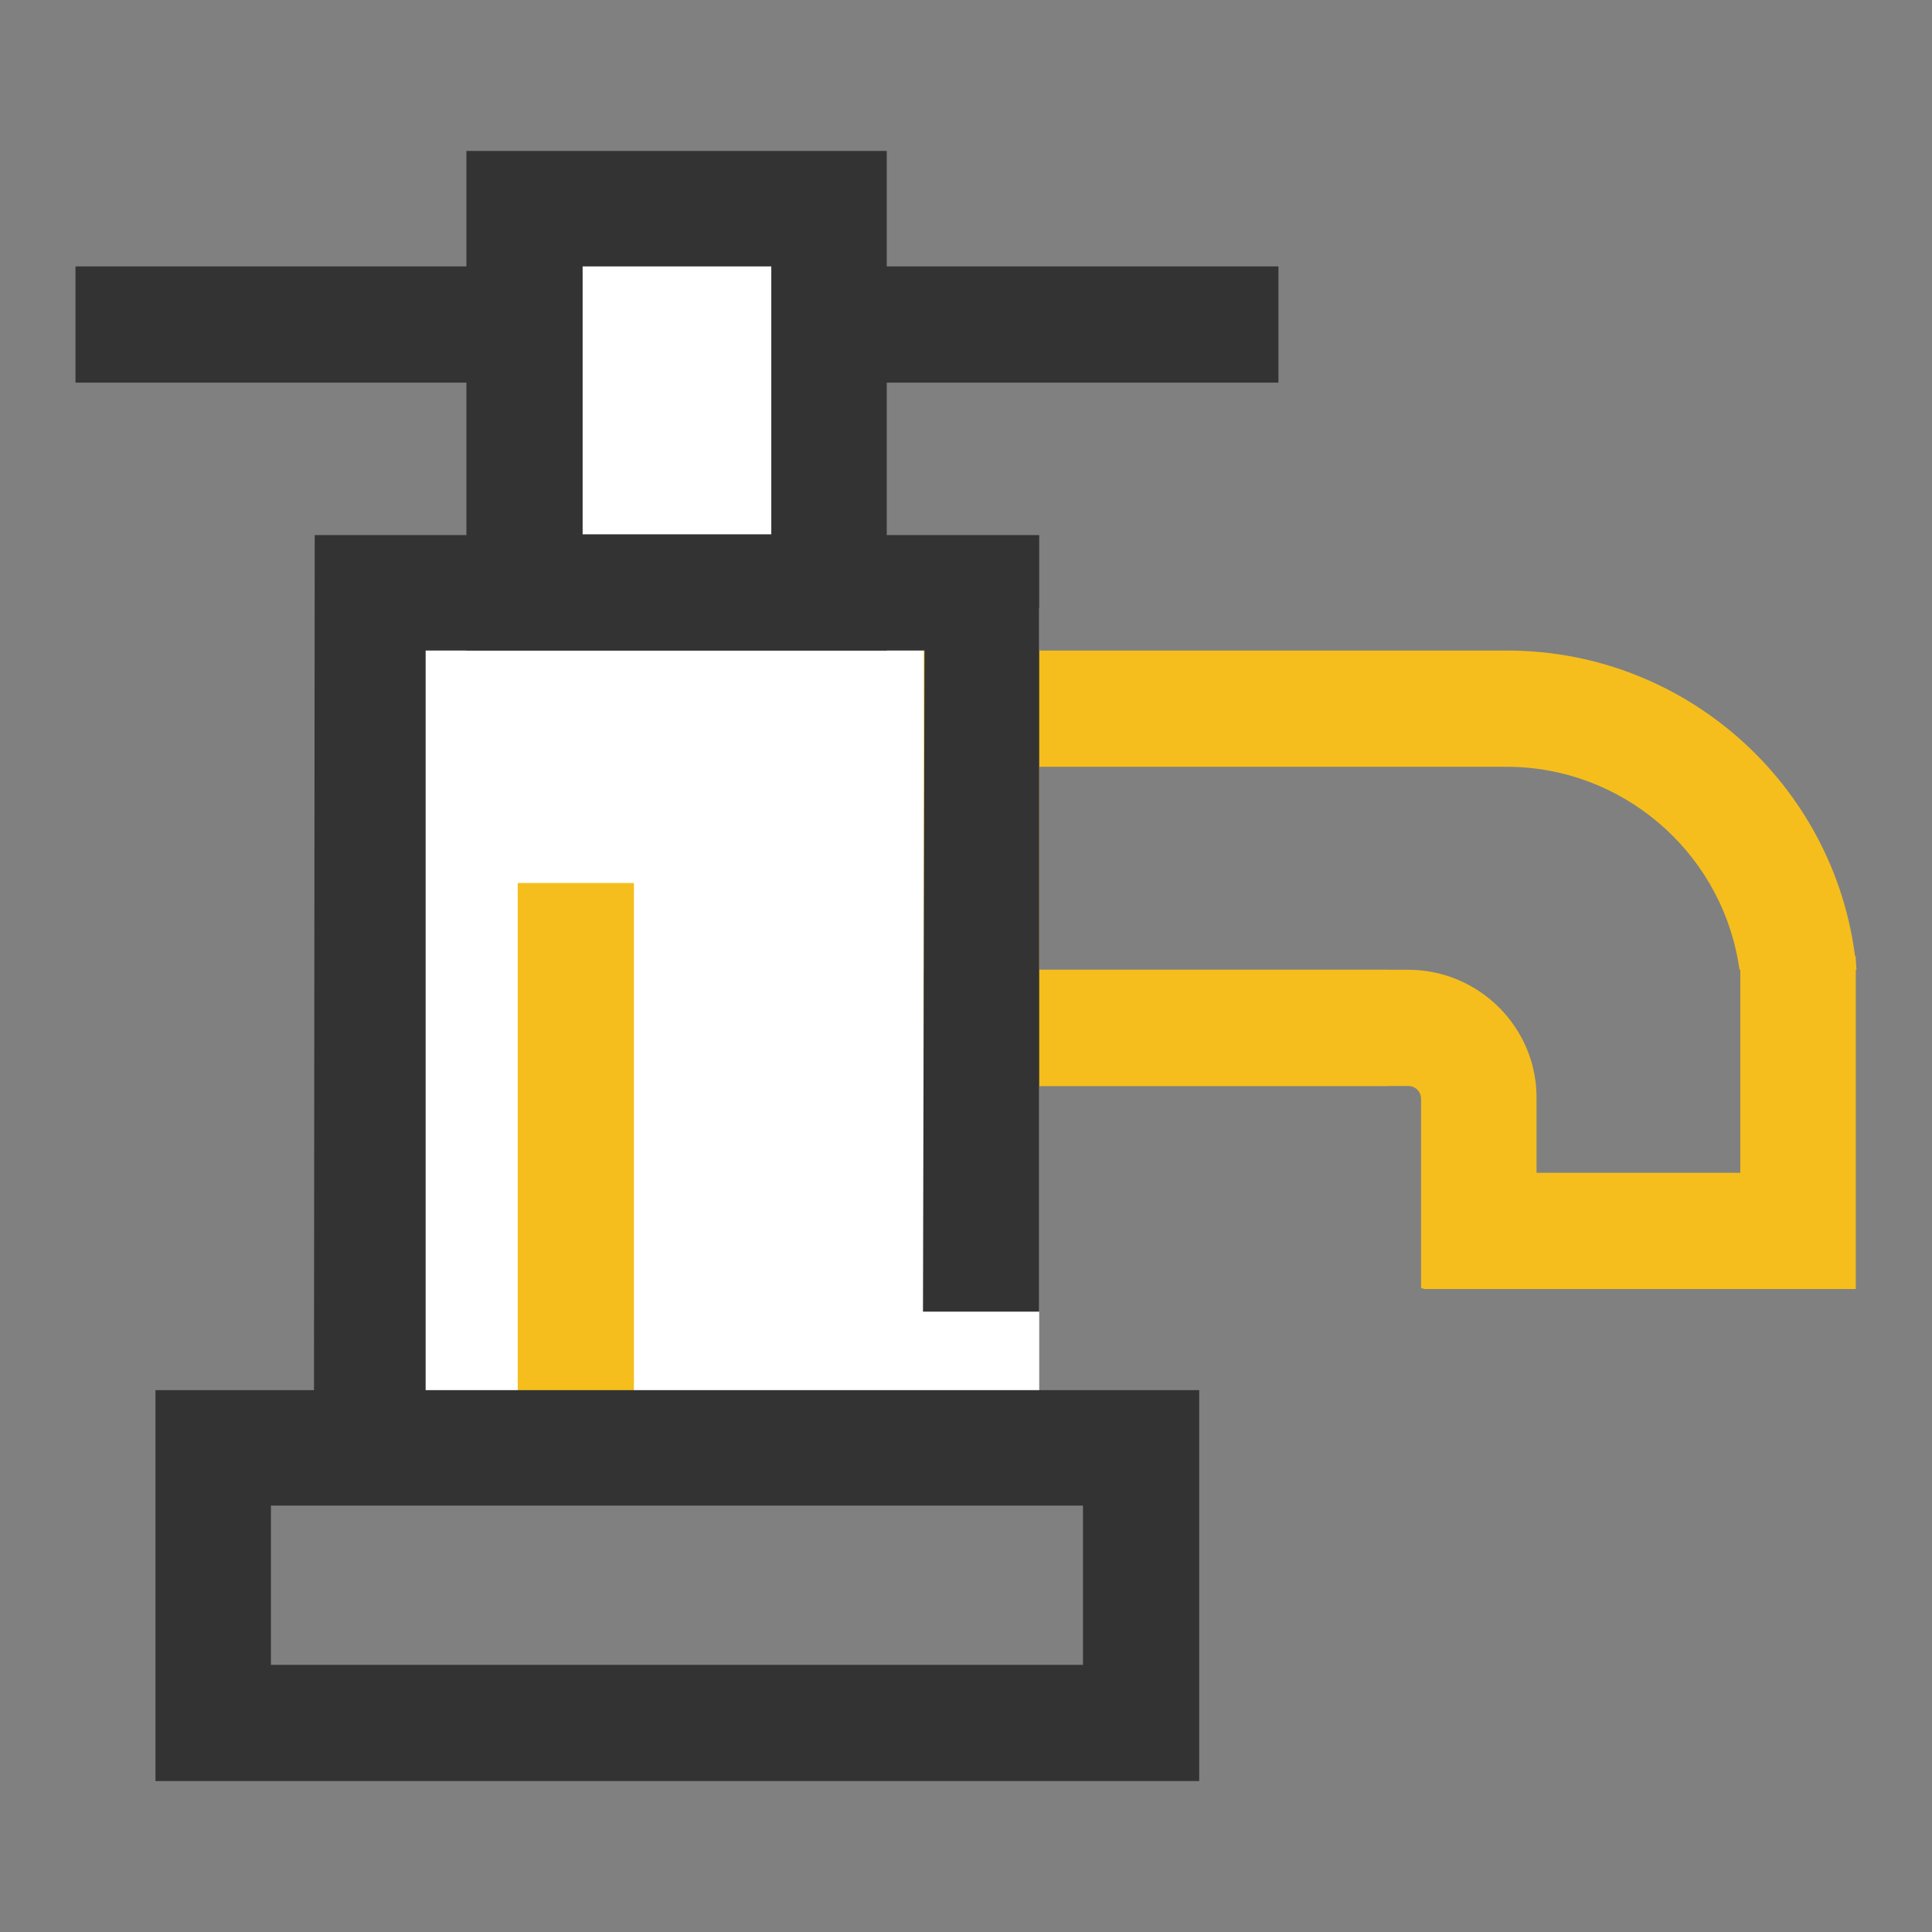
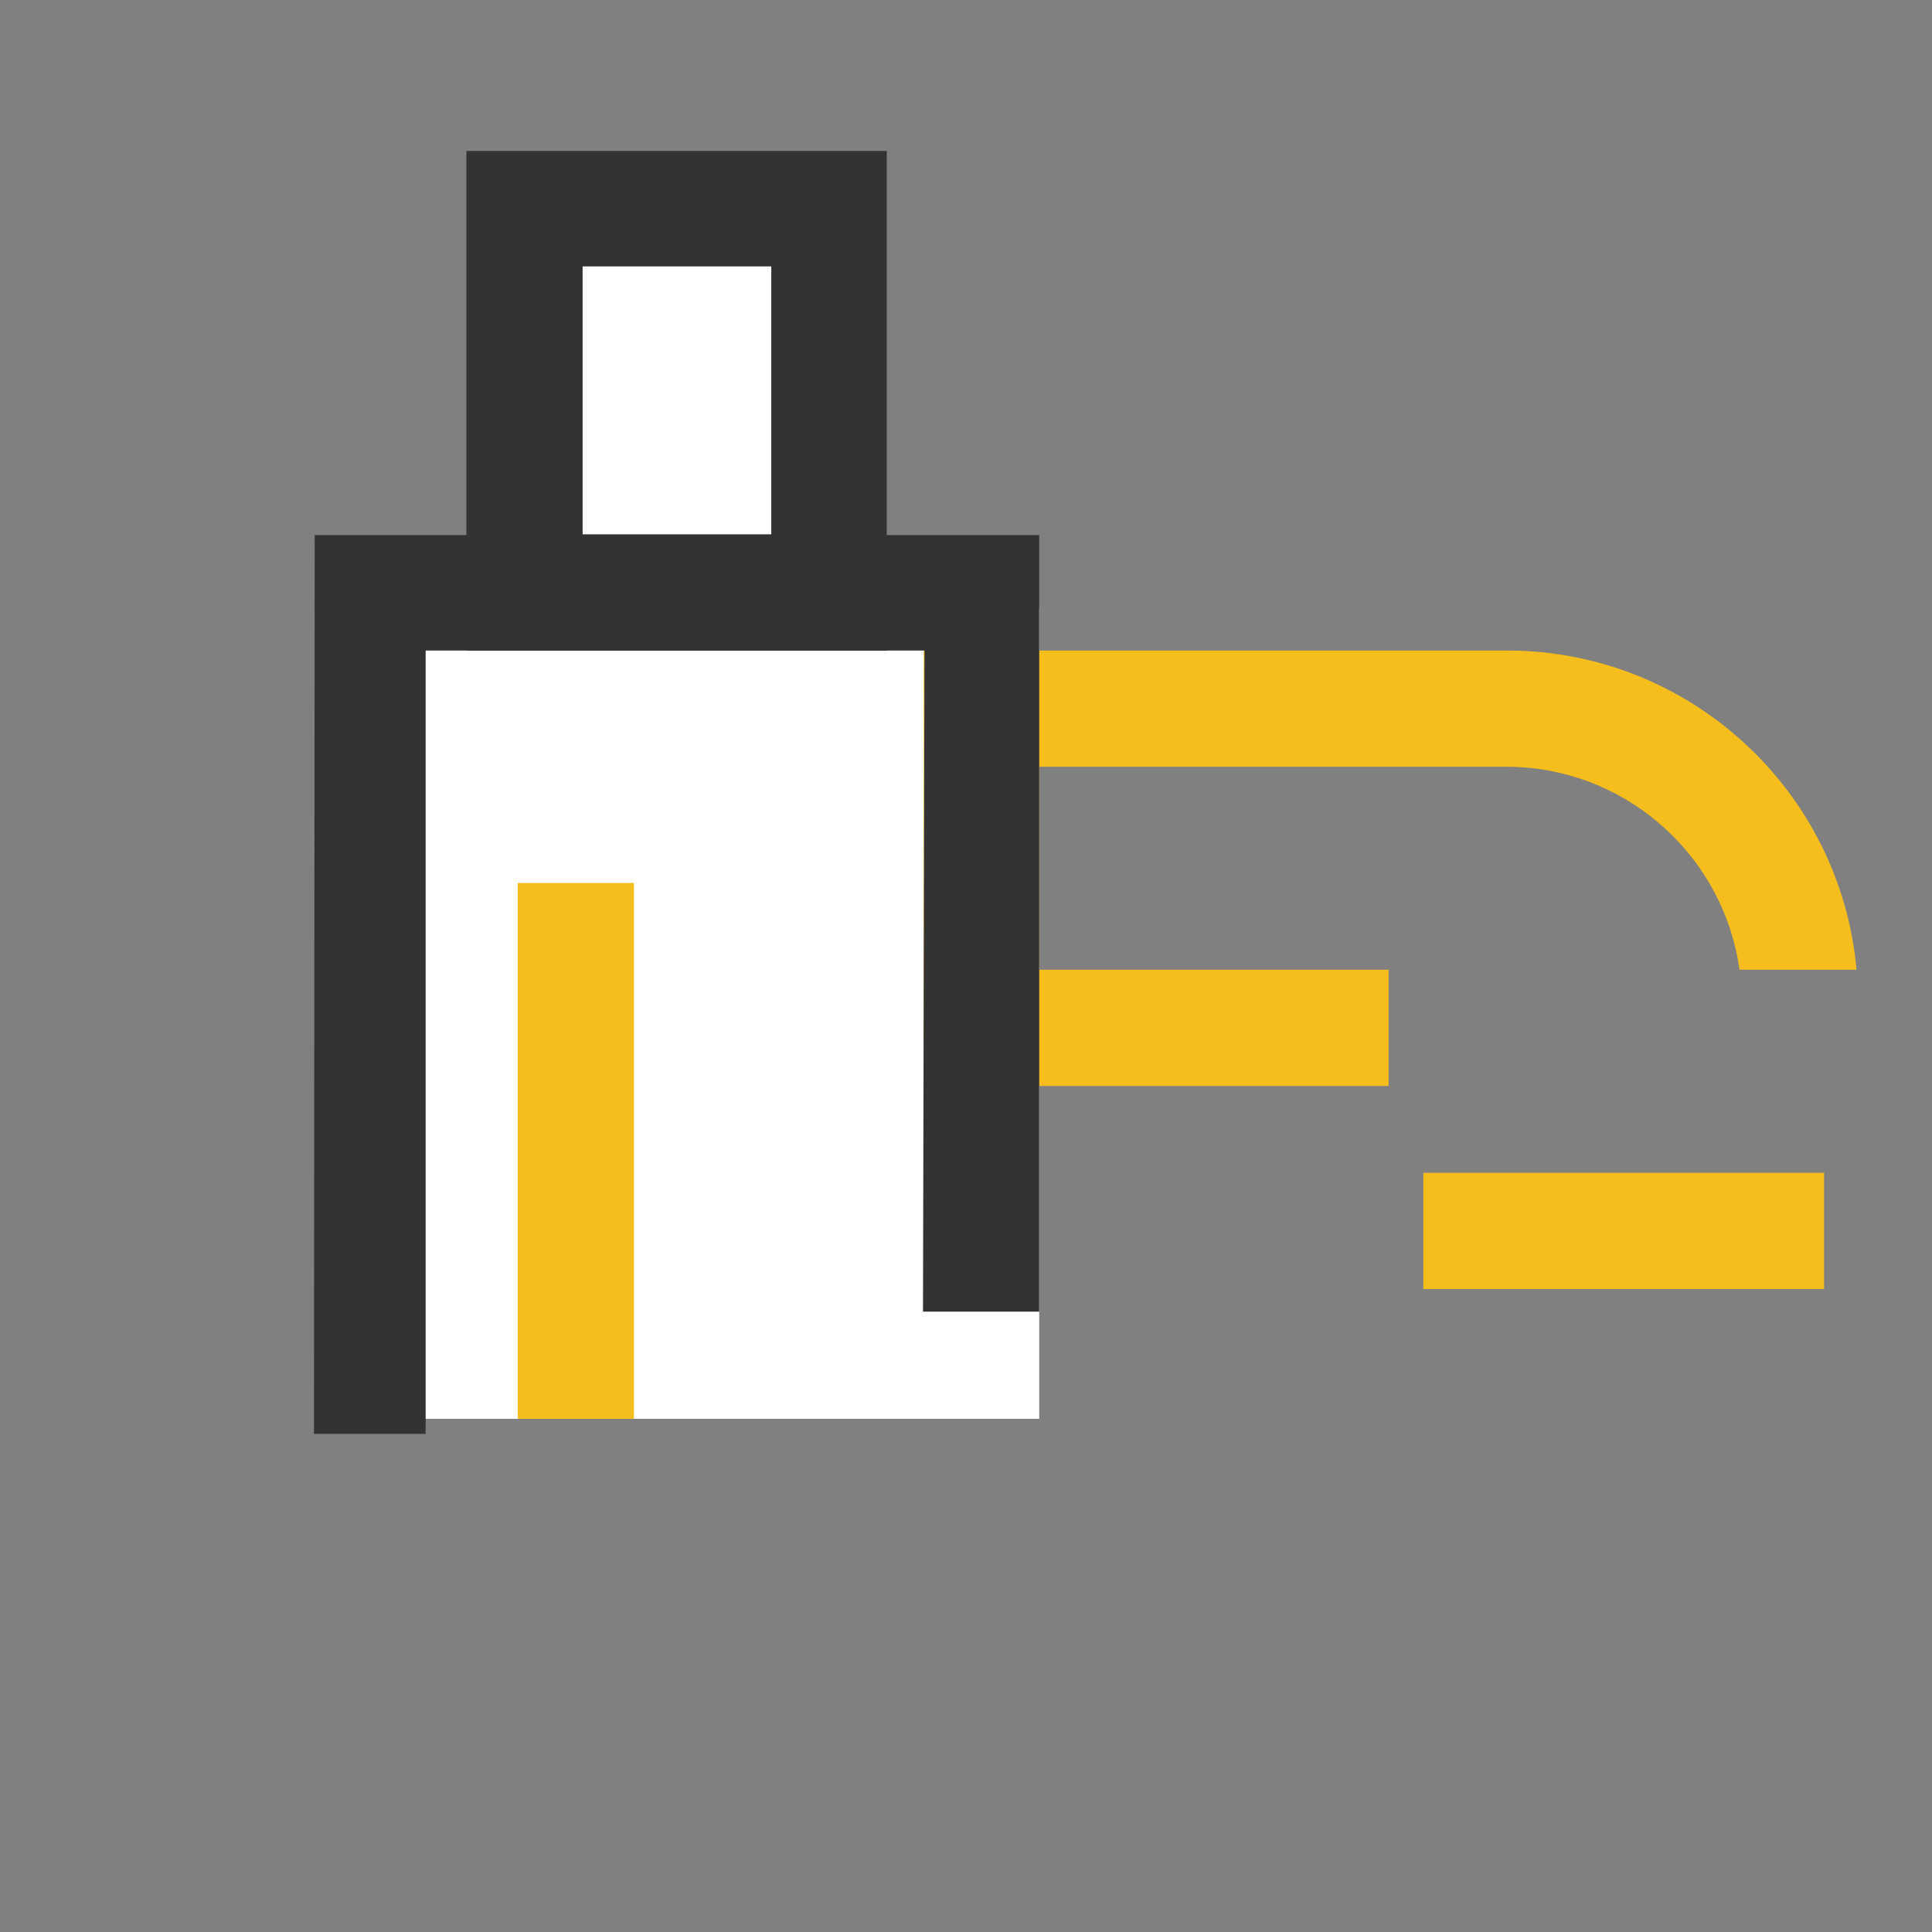
<svg xmlns="http://www.w3.org/2000/svg" version="1.1" x="0px" y="0px" viewBox="0 0 256 256" enable-background="new 0 0 256 256" xml:space="preserve">
  <rect x="0" y="0" width="256" height="256" fill="#808080" stroke="none" />
  <g>
-     <path fill="#333333" d="M10,35.3h159.4v15.4H10V35.3z" />
    <path fill="#ffffff" d="M50.3,80.6h87.4V188H50.3V80.6z" />
    <path fill="#f5be1d" d="M68.6,117h15.4v71H68.6V117z" />
-     <path fill="#333333" d="M143.5,199.5v21.1H35.9v-21.1H143.5 M158.8,184.2H20.6V236h138.3V184.2z" />
-     <path fill="#f5be1d" d="M186.6,128.5h-64.2v15.4h64.2c1,0,1.7,0.8,1.7,1.7v6.9l0,18.2h15.3v-25.1 C203.7,136.2,196,128.5,186.6,128.5z M230.6,126.7h15.3v44.1h-15.3V126.7z" />
    <path fill="#f5be1d" d="M188.6,155.4h53.1v15.4h-53.1V155.4z M199.7,86.2h-77.3v57.7H184v-15.4h-46.3v-26.9h61.9 c15.3,0,28.1,11.1,30.7,25.7l0.2,1.2l15.5,0C243.9,104.8,223.9,86.2,199.7,86.2z" />
    <path fill="#333333" d="M122.3,173.8h15.4V70.9h-96L41.6,190h14.8V86.2h66.1L122.3,173.8z" />
    <path fill="#ffffff" d="M69.5,27.7h40.3v50.9H69.5V27.7z" />
    <path fill="#333333" d="M102.2,35.3v35.5h-25V35.3H102.2 M117.5,20H61.8v66.2h55.7V20z" />
  </g>
</svg>